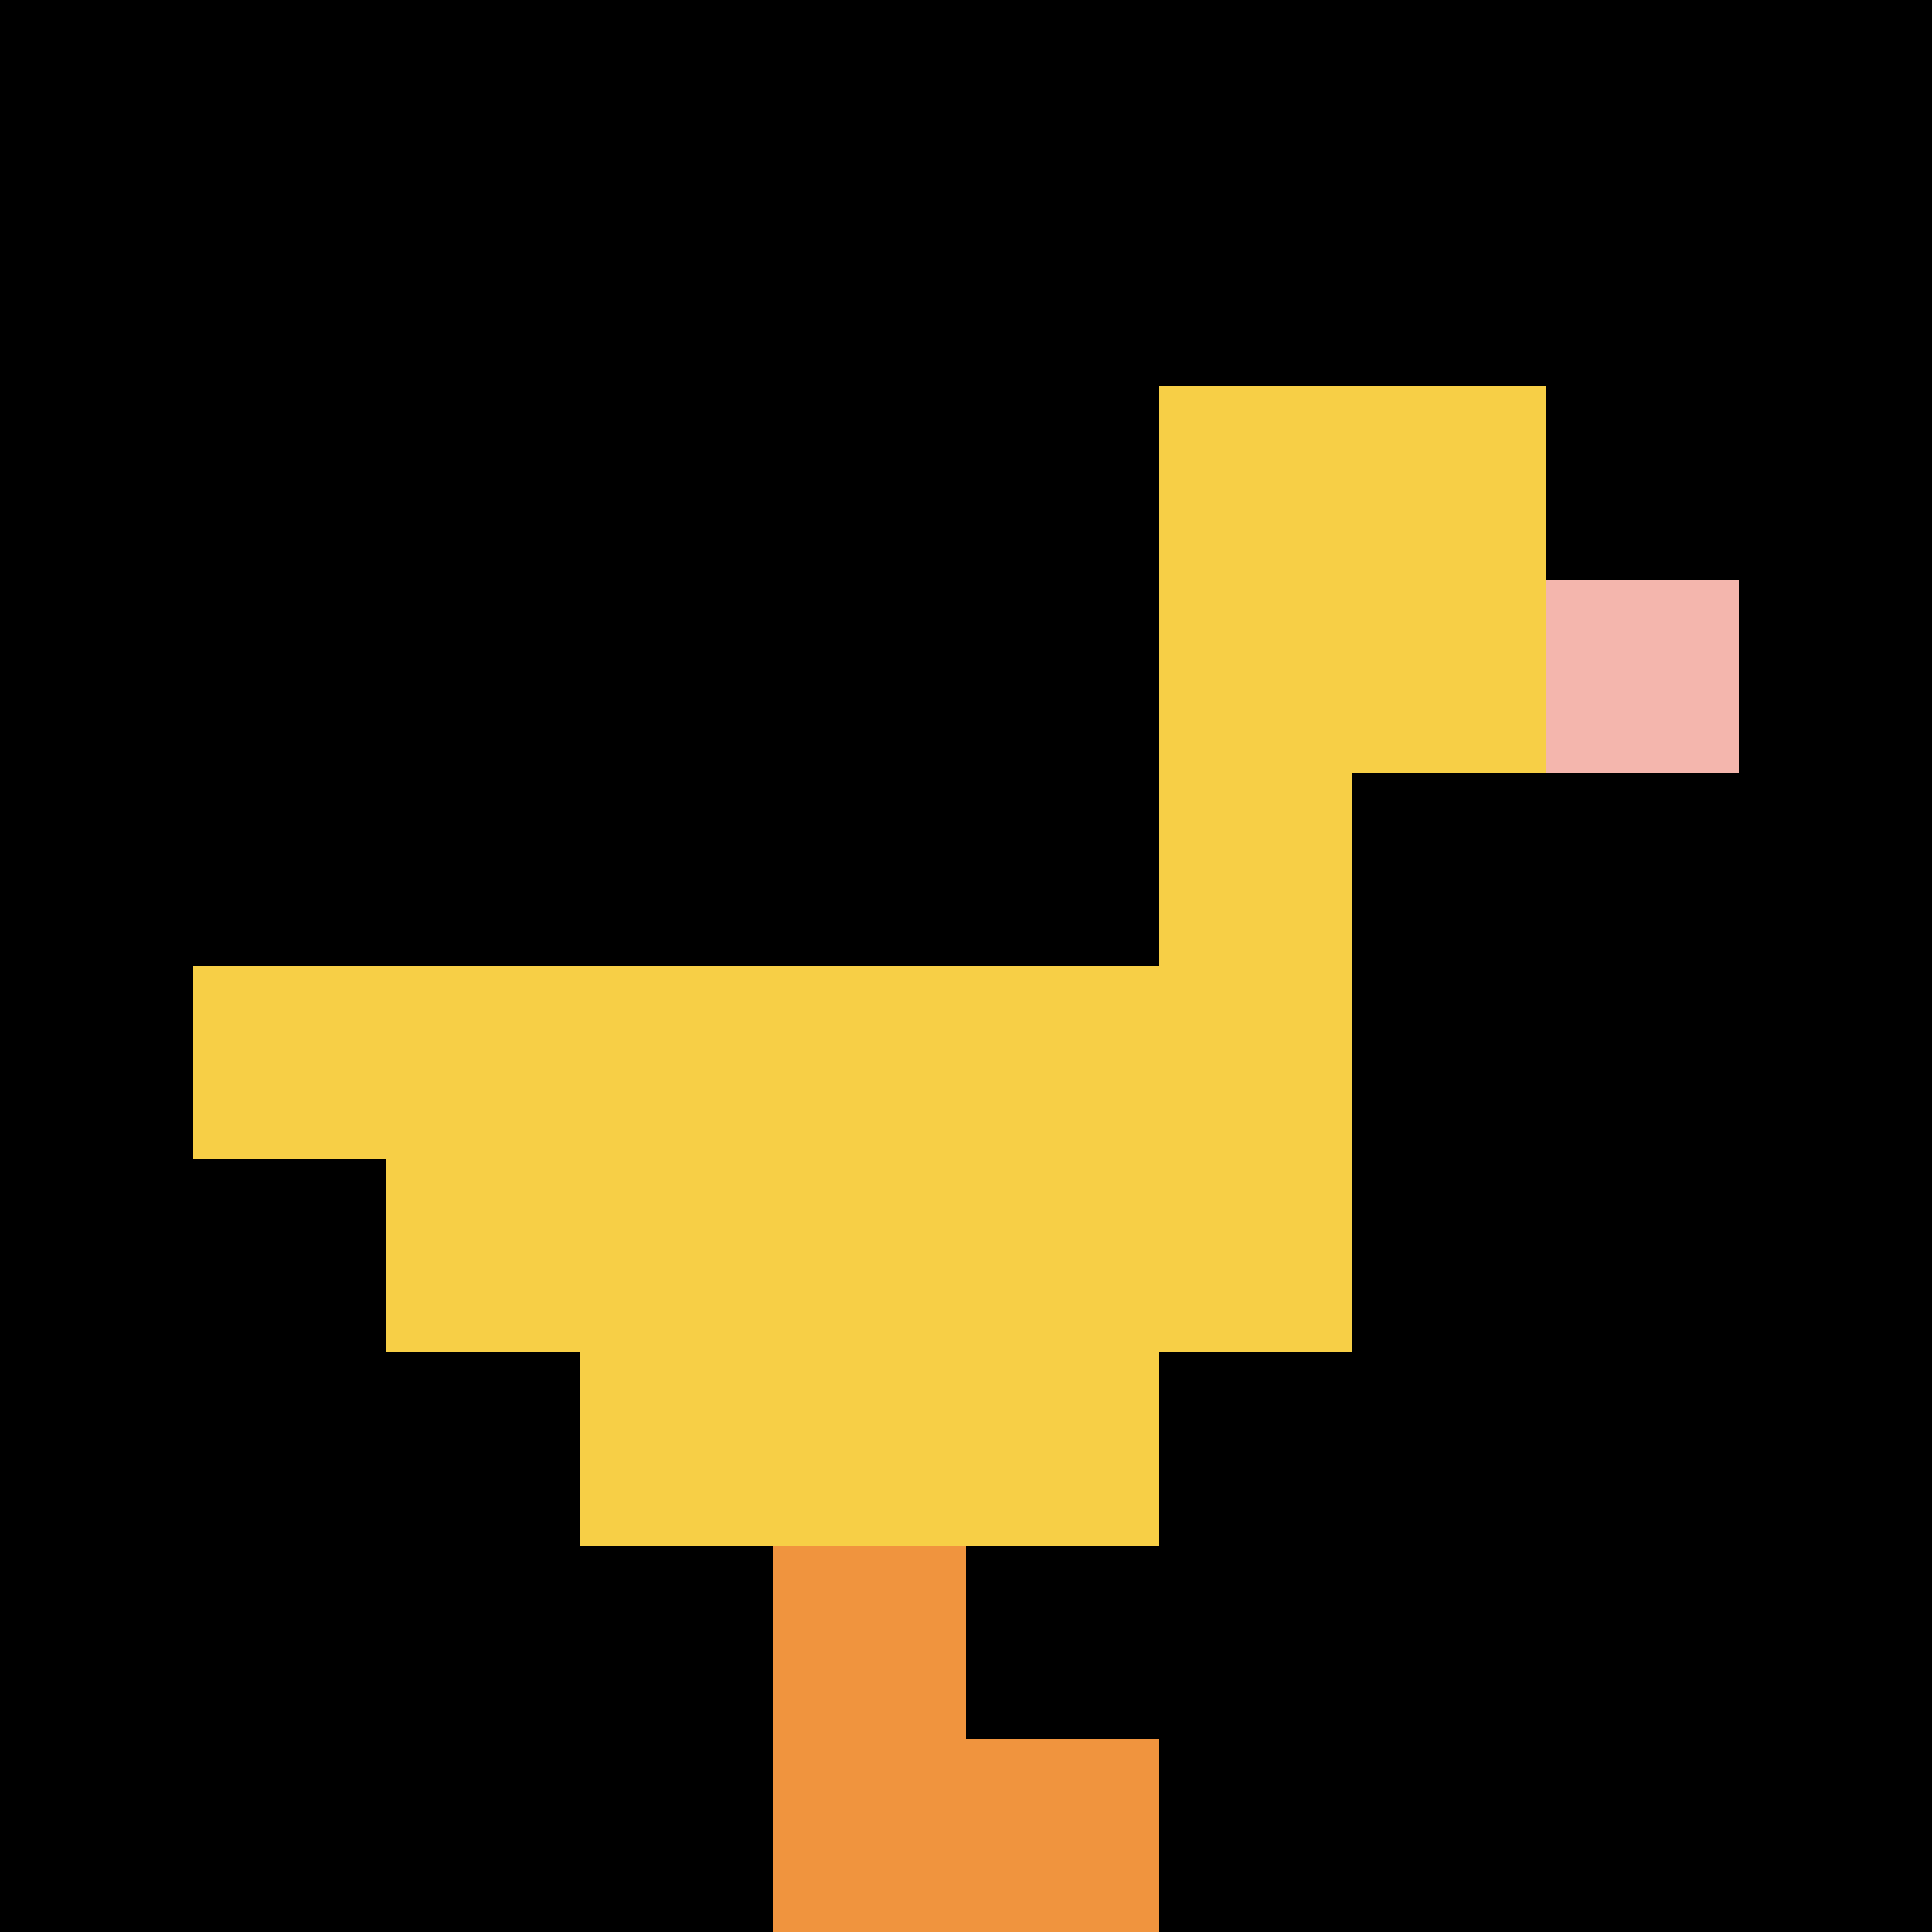
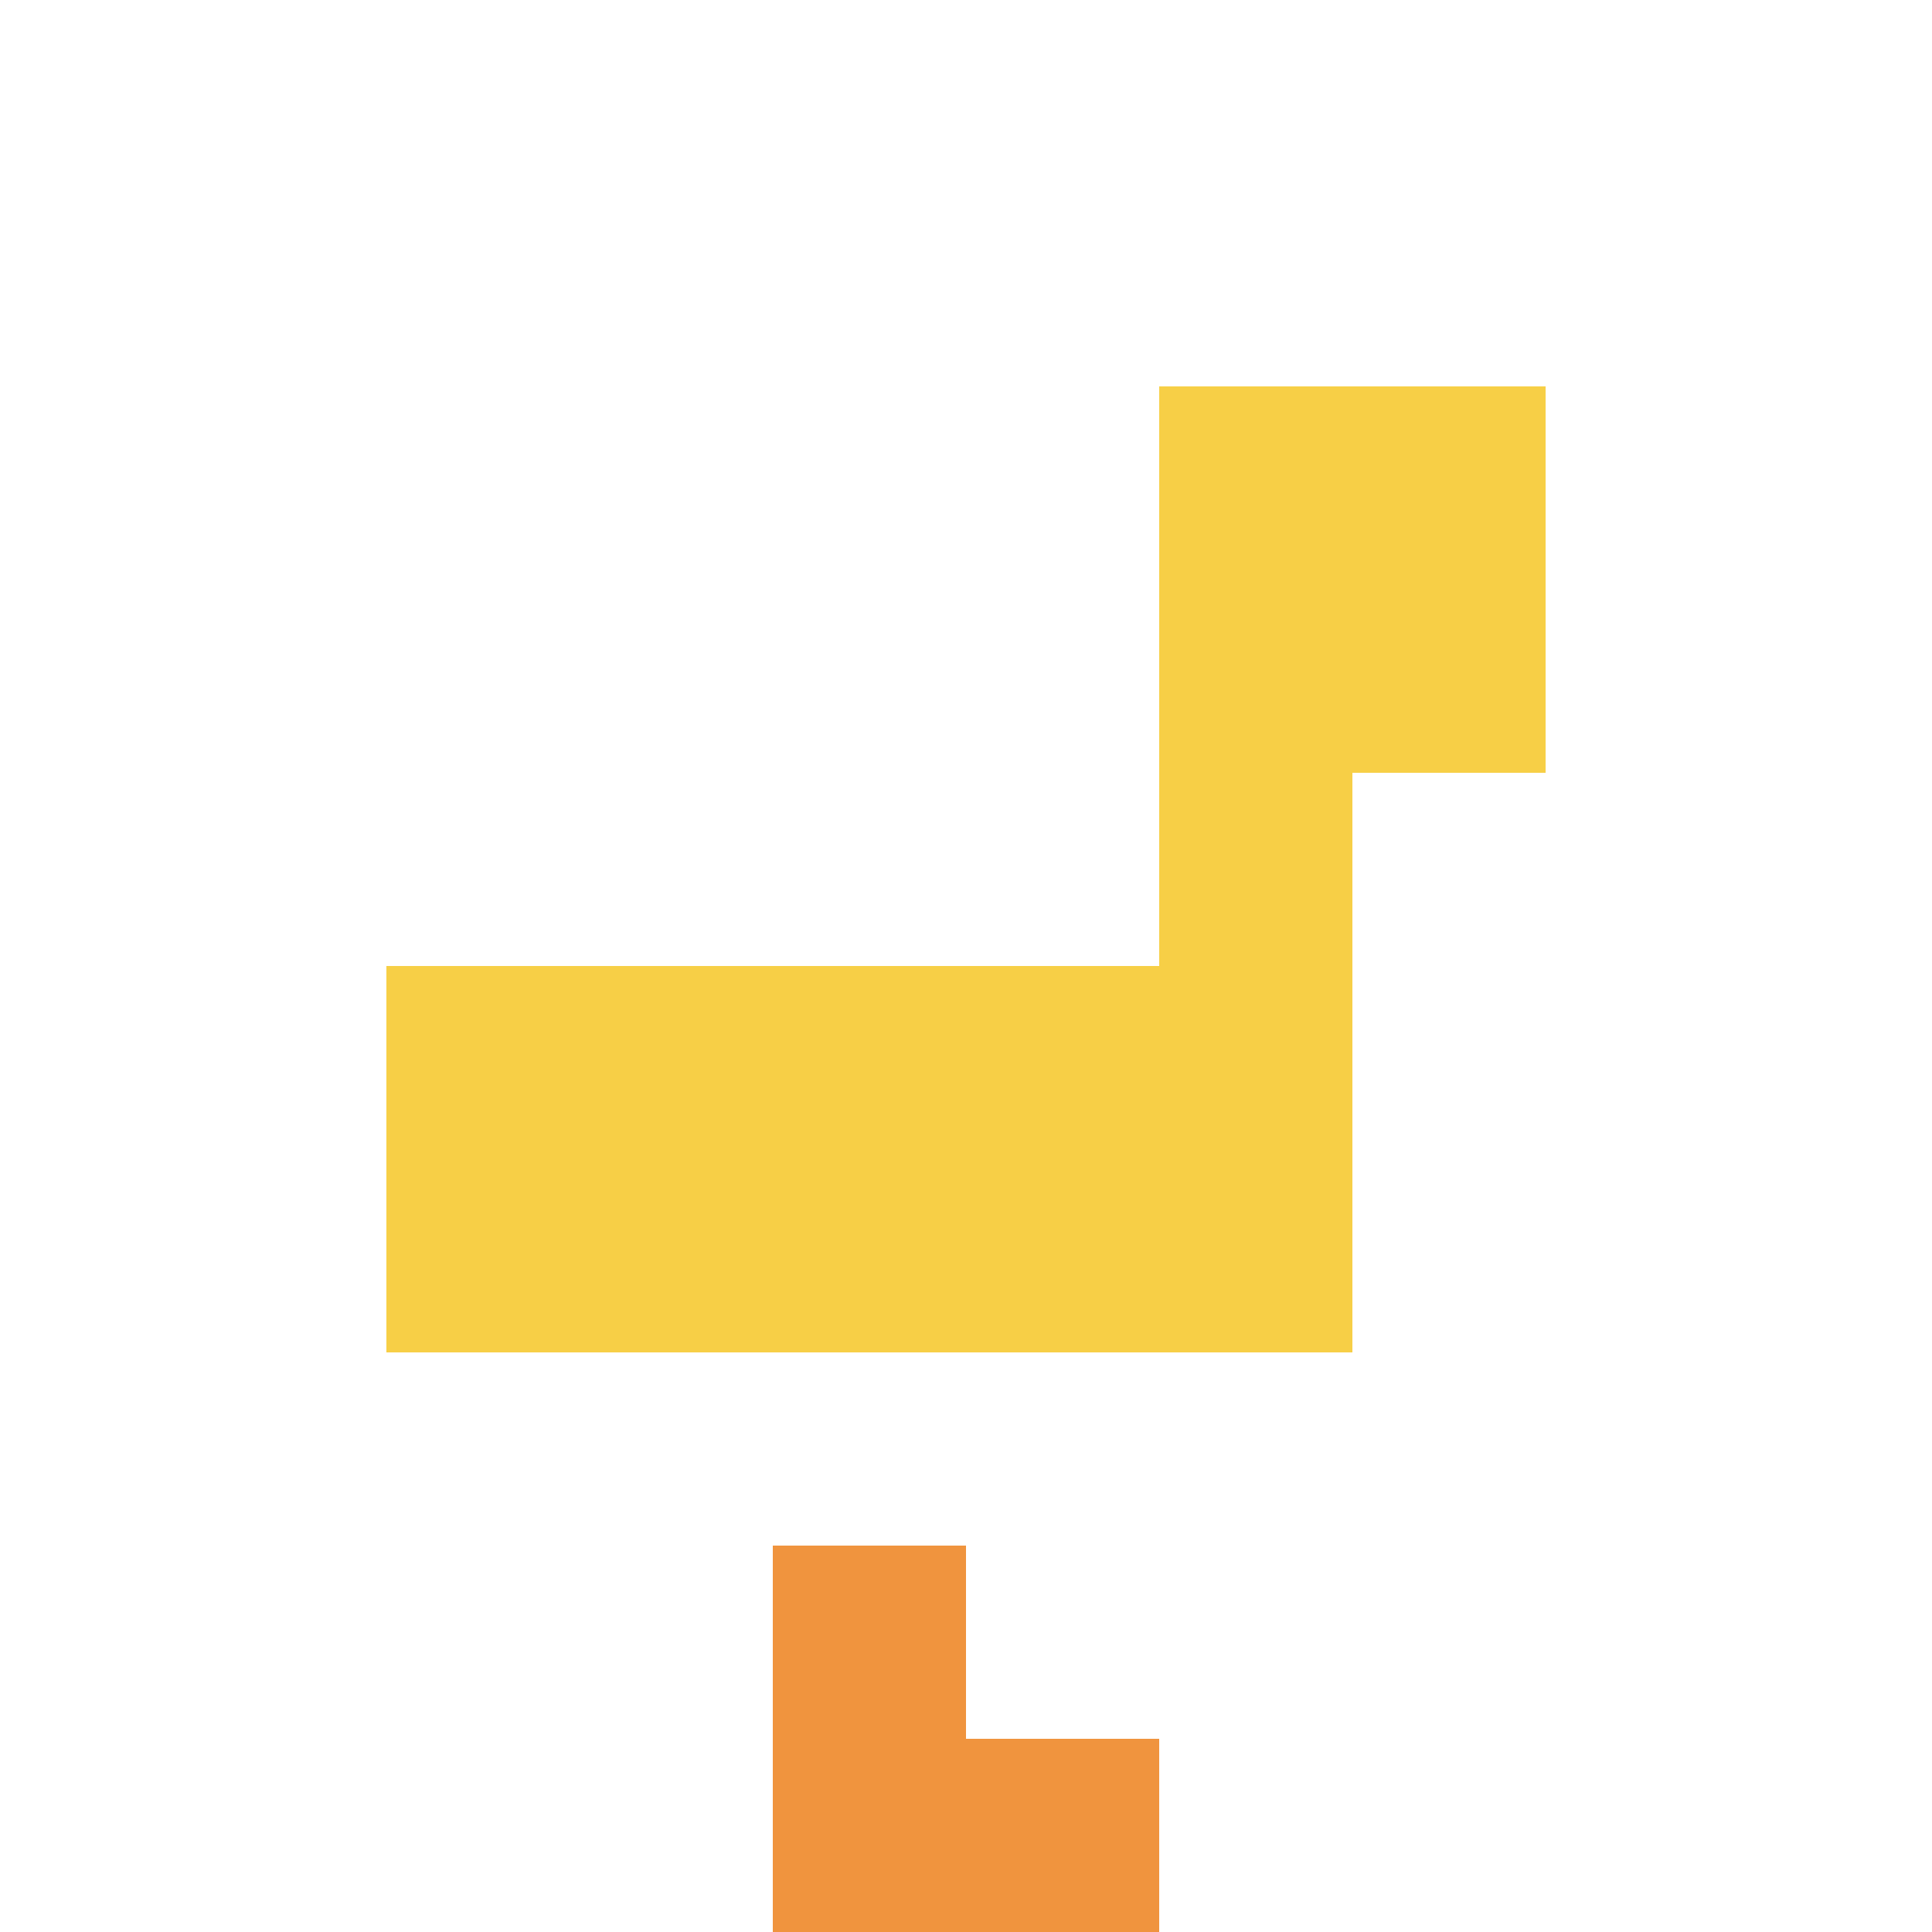
<svg xmlns="http://www.w3.org/2000/svg" version="1.1" width="1221" height="1221">
  <title>'goose-pfp-292798' by Dmitri Cherniak</title>
  <desc>seed=292798
backgroundColor=#ffffff
padding=20
innerPadding=0
timeout=10
dimension=1
border=false
Save=function(){return n.handleSave()}
frame=3784

Rendered at Sun Sep 15 2024 16:55:40 GMT+0800 (中国标准时间)
Generated in &lt;1ms
</desc>
  <defs />
  <rect width="100%" height="100%" fill="#ffffff" />
  <g>
    <g id="0-0">
-       <rect x="0" y="0" height="1221" width="1221" fill="#000000" />
      <g>
        <rect id="0-0-6-2-2-2" x="732.6" y="244.2" width="244.2" height="244.2" fill="#F7CF46" />
        <rect id="0-0-6-2-1-4" x="732.6" y="244.2" width="122.1" height="488.4" fill="#F7CF46" />
-         <rect id="0-0-1-5-5-1" x="122.1" y="610.5" width="610.5" height="122.1" fill="#F7CF46" />
        <rect id="0-0-2-5-5-2" x="244.2" y="610.5" width="610.5" height="244.2" fill="#F7CF46" />
-         <rect id="0-0-3-5-3-3" x="366.3" y="610.5" width="366.3" height="366.3" fill="#F7CF46" />
-         <rect id="0-0-8-3-1-1" x="976.8" y="366.3" width="122.1" height="122.1" fill="#F4B6AD" />
        <rect id="0-0-4-8-1-2" x="488.4" y="976.8" width="122.1" height="244.2" fill="#F0943E" />
        <rect id="0-0-4-9-2-1" x="488.4" y="1098.9" width="244.2" height="122.1" fill="#F0943E" />
      </g>
      <rect x="0" y="0" stroke="white" stroke-width="0" height="1221" width="1221" fill="none" />
    </g>
  </g>
</svg>